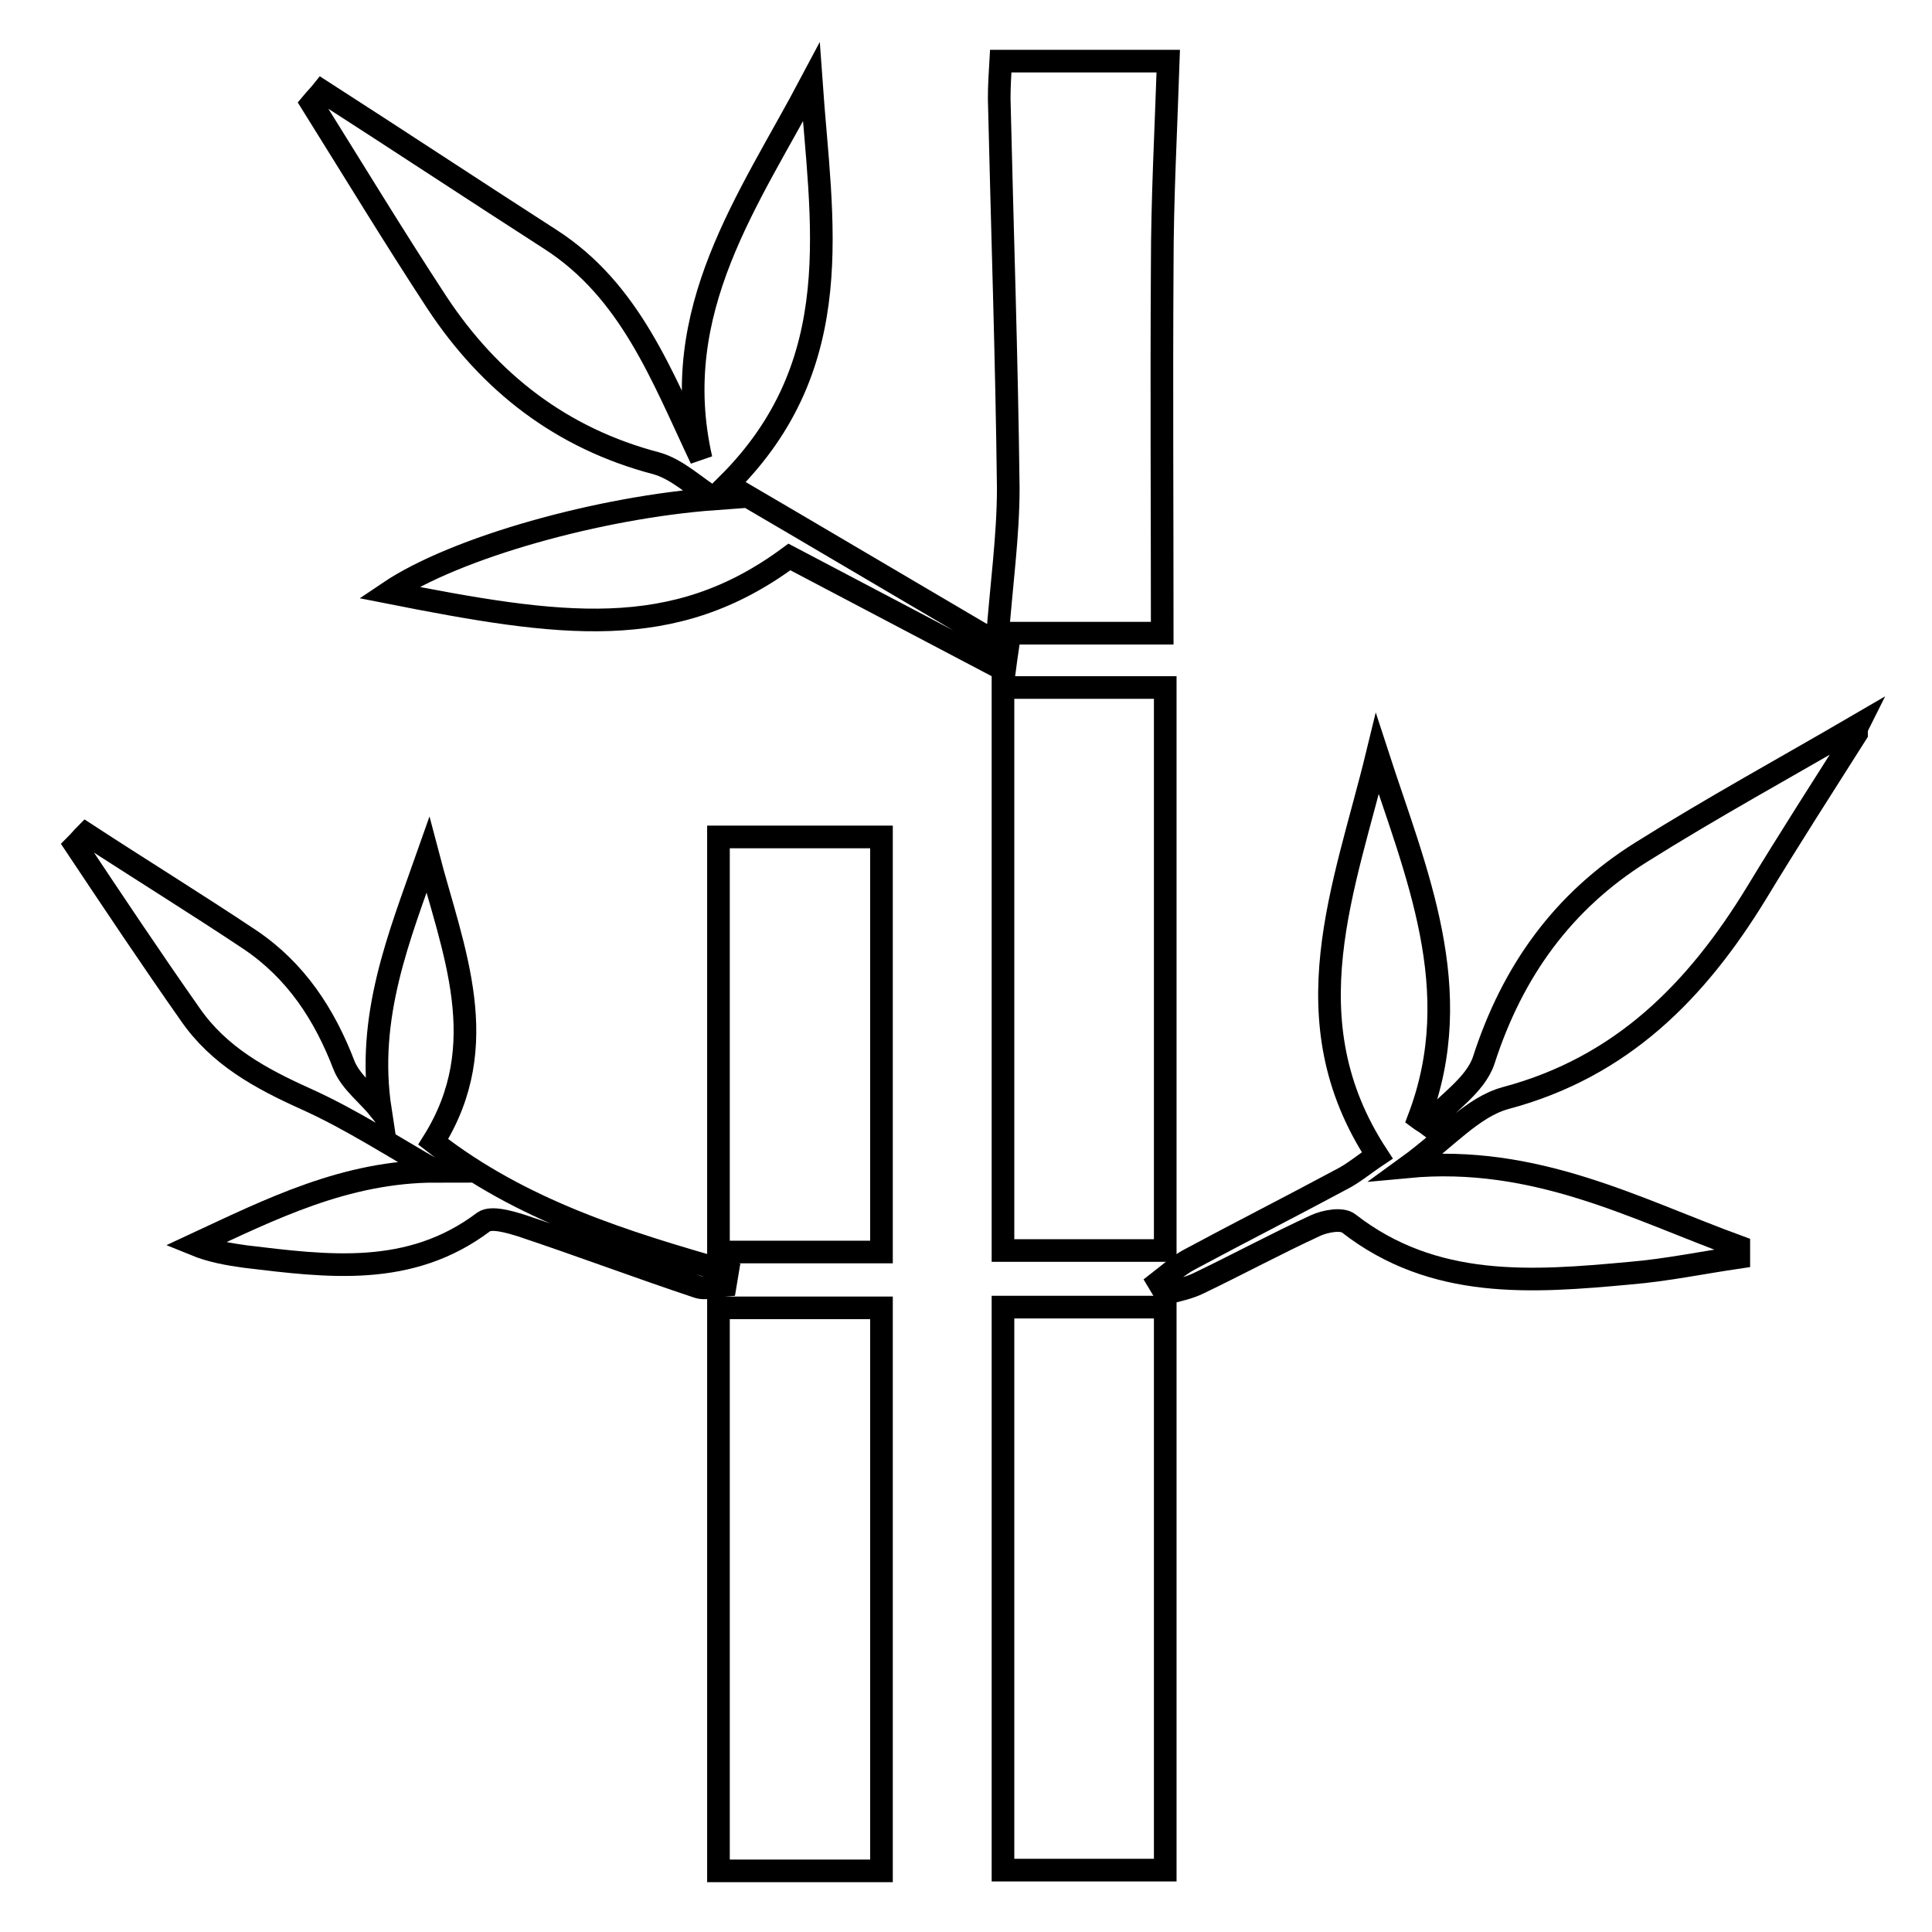
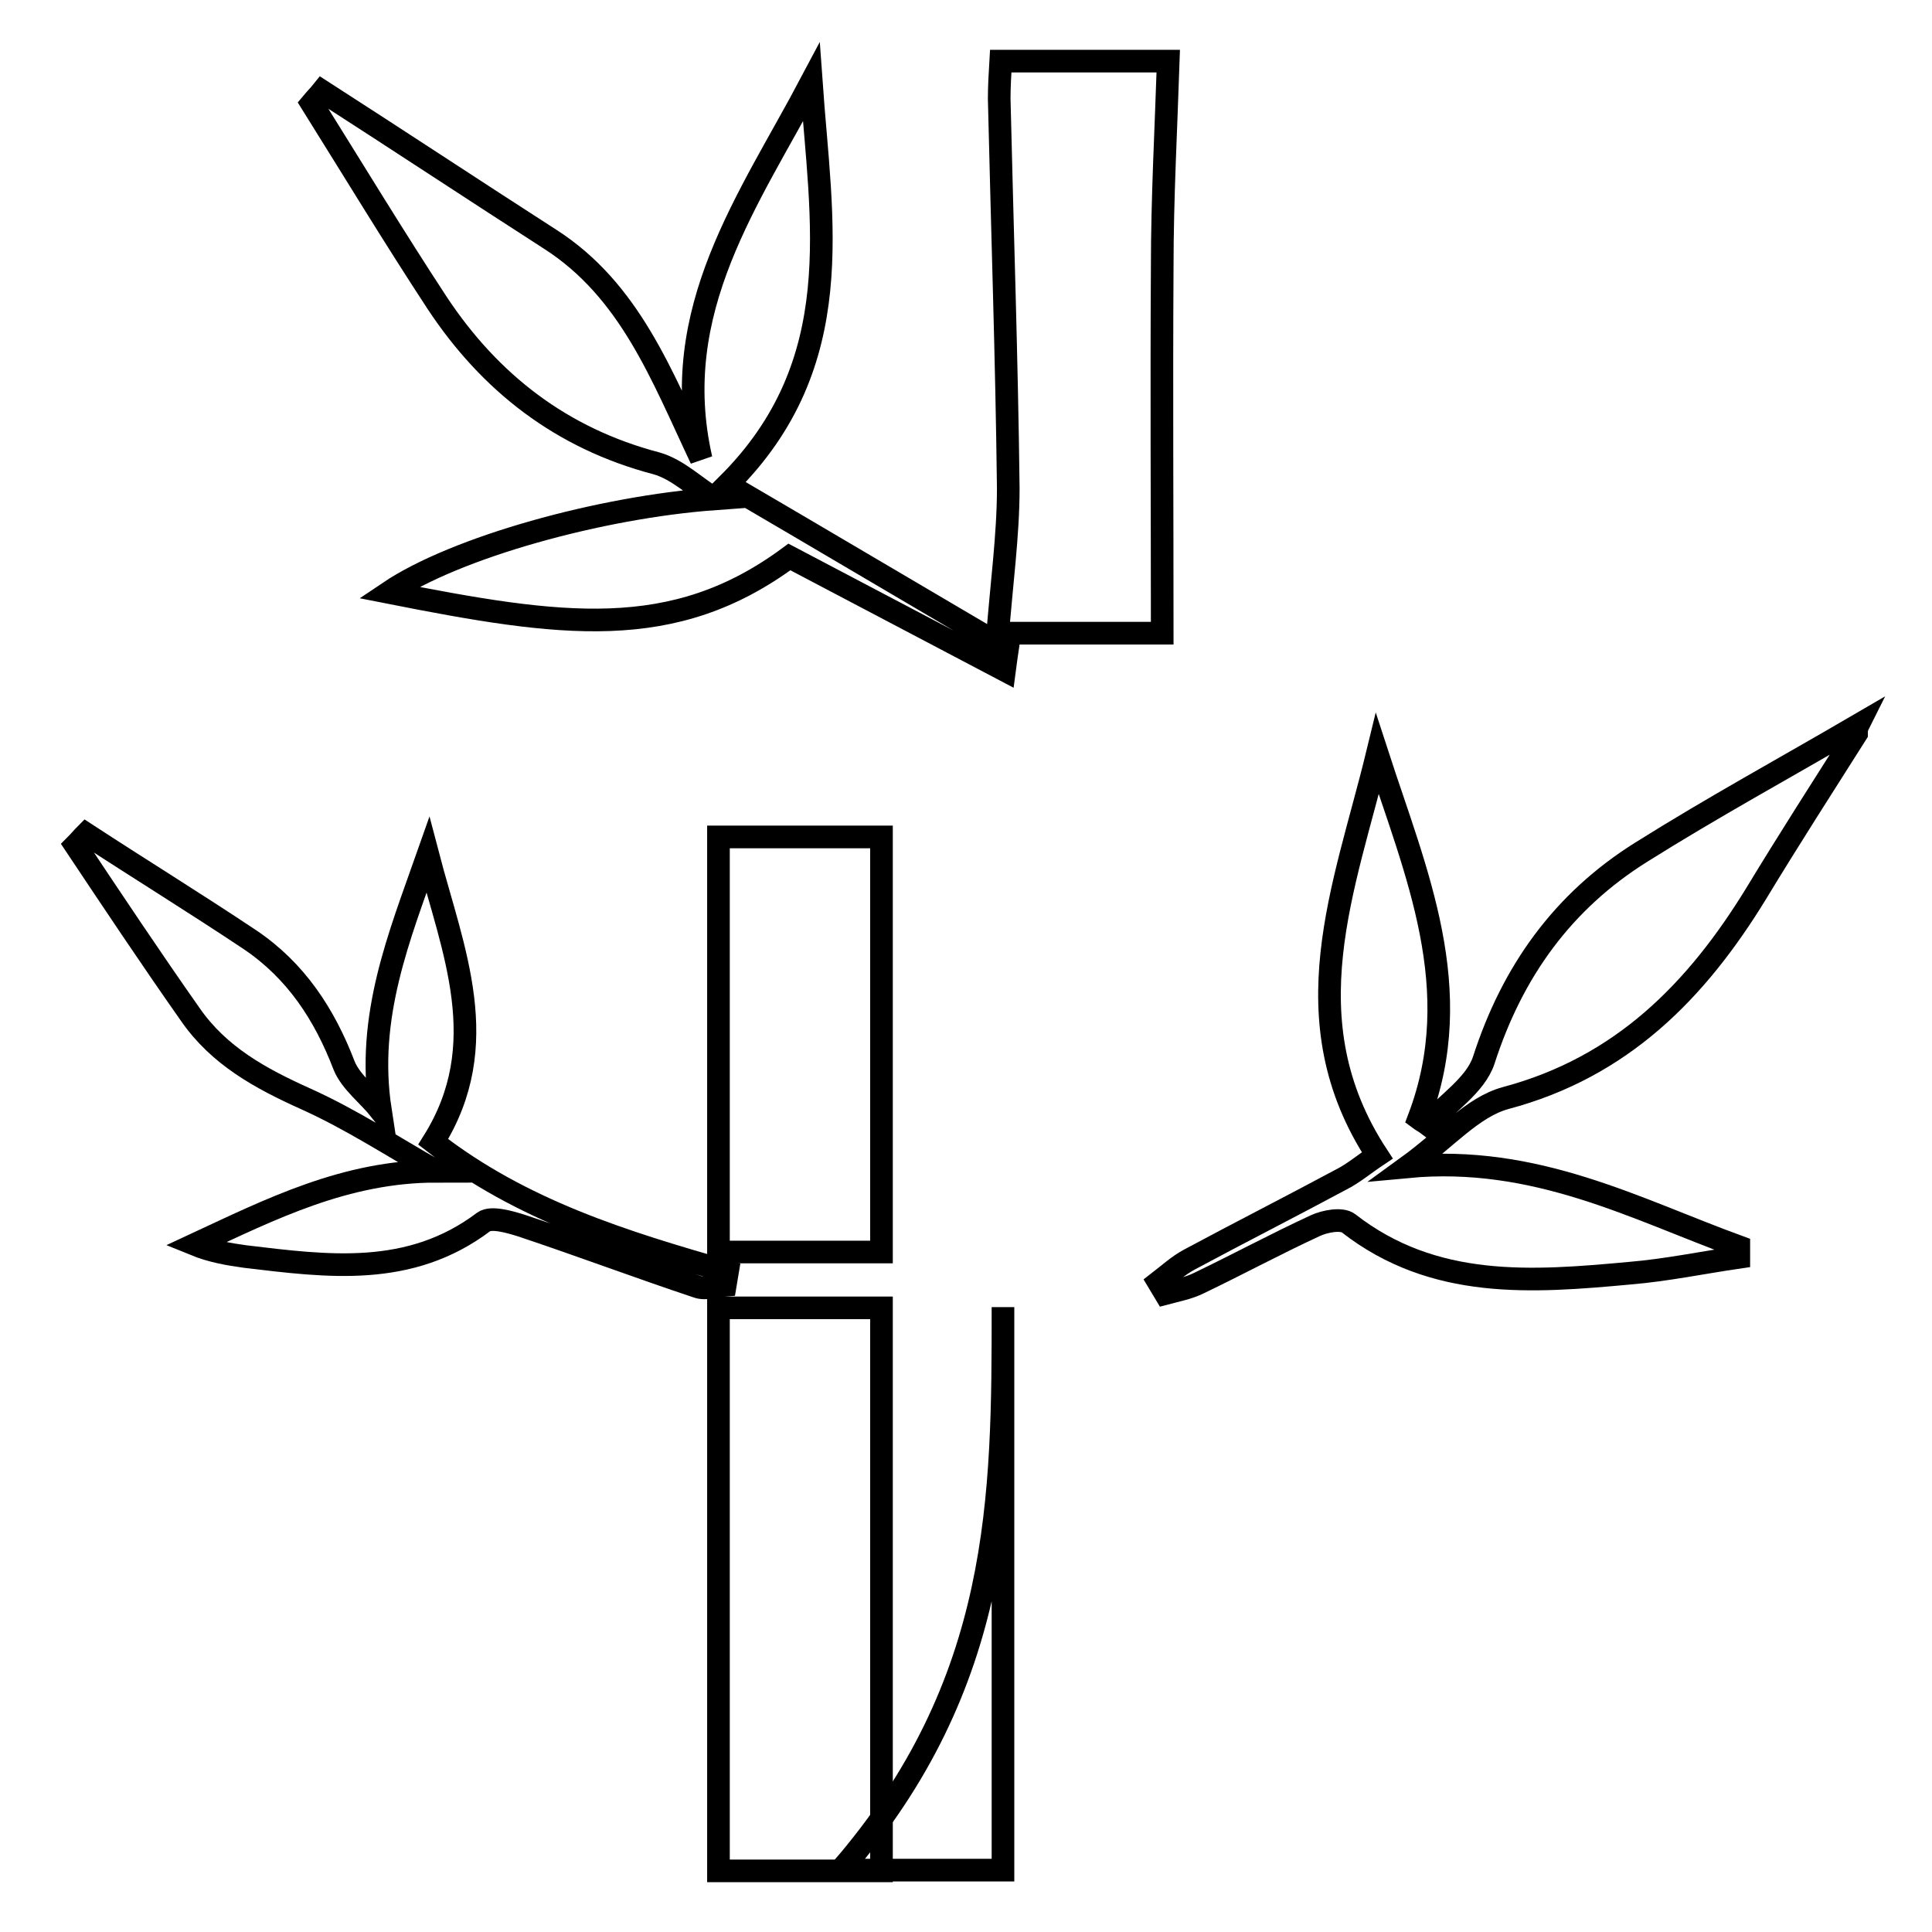
<svg xmlns="http://www.w3.org/2000/svg" version="1.1" x="0px" y="0px" viewBox="0 0 256 256" enable-background="new 0 0 256 256" xml:space="preserve">
  <g>
    <g>
      <path stroke-width="3" fill-opacity="0" stroke="#000000" d="M154.8,8.1c-0.3,9.1-0.8,18.2-0.8,27.3c-0.1,16,0,32,0,48.5c-6.1,0-13.1,0-20.2,0c-0.2,1.5-0.4,2.6-0.7,4.9c-9.9-5.2-19.2-10.1-28.5-15c-15.4,11.4-30.3,9.2-53.1,4.7c8.9-6,28.1-11.3,43.2-12.4c-2.6-1.6-4.9-3.9-7.7-4.7c-12.6-3.3-22.1-10.7-29.1-21.3c-5.7-8.7-11.1-17.6-16.6-26.4c0.5-0.6,1-1.1,1.4-1.6c10.1,6.5,20.1,13.1,30.2,19.6c10.6,6.8,14.8,18.1,20,29.1c-4.5-19.7,6.4-34.4,14.6-49.9c1.3,18.4,5.1,37.2-11.1,53.3c11.8,6.9,23.1,13.6,35.7,21c0.6-7.9,1.5-14.2,1.5-20.5c-0.2-17.2-0.8-34.4-1.2-51.6c0-1.7,0.1-3.3,0.2-5C140,8.1,147.4,8.1,154.8,8.1L154.8,8.1z" />
      <path stroke-width="3" fill-opacity="0" stroke="#000000" d="M246,97.2c-4.5,7.1-9,14.1-13.3,21.2c-7.9,12.9-17.8,23-33.2,27.1c-4.4,1.2-7.9,5.4-13,9.1c17-1.6,30.2,5.6,43.9,10.6c0,0.5,0,0.9,0,1.4c-4.8,0.7-9.6,1.7-14.4,2.1c-13,1.2-26,2.2-37.3-6.6c-0.9-0.7-3.1-0.3-4.4,0.3c-5.2,2.4-10.2,5.1-15.4,7.6c-1.4,0.7-3,1-4.5,1.4c-0.3-0.5-0.6-1-0.9-1.5c1.3-1,2.6-2.2,4.1-3c6.7-3.6,13.4-7,20.1-10.6c1.6-0.8,3-2,4.8-3.2c-11.8-18-4.3-35.5,0-53.2c5.1,15.7,12,31.2,5.5,48.3c0.4,0.3,0.8,0.5,1.2,0.8c2.5-2.8,6.3-5.2,7.4-8.5c3.8-11.8,10.5-21.1,20.9-27.6c9.4-5.9,19.1-11.2,28.7-16.8C246,96.5,246,96.9,246,97.2L246,97.2z" />
      <path stroke-width="3" fill-opacity="0" stroke="#000000" d="M95.2,173.3c7,0,14.3,0,21.6,0c0,24.9,0,49.6,0,74.6c-7.2,0-14.5,0-21.6,0C95.2,223.2,95.2,198.5,95.2,173.3z" />
-       <path stroke-width="3" fill-opacity="0" stroke="#000000" d="M132.9,91.1c7,0,14.2,0,21.5,0c0,24.9,0,49.6,0,74.6c-7,0-14.4,0-21.5,0C132.9,140.9,132.9,116.3,132.9,91.1z" />
-       <path stroke-width="3" fill-opacity="0" stroke="#000000" d="M132.9,173.2c7.1,0,14.3,0,21.5,0c0,24.9,0,49.6,0,74.6c-7,0-14.3,0-21.5,0C132.9,223,132.9,198.3,132.9,173.2L132.9,173.2z" />
+       <path stroke-width="3" fill-opacity="0" stroke="#000000" d="M132.9,173.2c0,24.9,0,49.6,0,74.6c-7,0-14.3,0-21.5,0C132.9,223,132.9,198.3,132.9,173.2L132.9,173.2z" />
      <path stroke-width="3" fill-opacity="0" stroke="#000000" d="M50.4,147.1c-1.9-12.4,2.5-23,6.3-33.8c3.3,12.6,8.8,25.1,0.7,38c11.7,9.1,25.3,13.3,39,17.2c-0.1,0.6-0.2,1.2-0.3,1.8c-1.2,0.1-2.6,0.6-3.7,0.2c-7.8-2.6-15.5-5.5-23.3-8.1c-1.6-0.5-4-1.2-5-0.5c-9.8,7.4-20.7,5.9-31.6,4.6c-2.2-0.3-4.5-0.7-6.7-1.6c10.1-4.7,20-9.7,32-9.7c-5.8-3.3-11.3-6.9-17.3-9.6c-6-2.7-11.5-5.7-15.3-11.2C20,127,15,119.5,10,112c0.5-0.5,0.9-1,1.4-1.5c7.2,4.7,14.5,9.2,21.7,14c6.1,4.1,9.9,9.9,12.5,16.7C46.5,143.4,48.8,145.1,50.4,147.1L50.4,147.1z" />
      <path stroke-width="3" fill-opacity="0" stroke="#000000" d="M116.8,165.9c-7.5,0-14.9,0-21.6,0c0-18.4,0-36.5,0-55c6.8,0,14.1,0,21.6,0C116.8,129.1,116.8,147.3,116.8,165.9z" />
    </g>
  </g>
</svg>